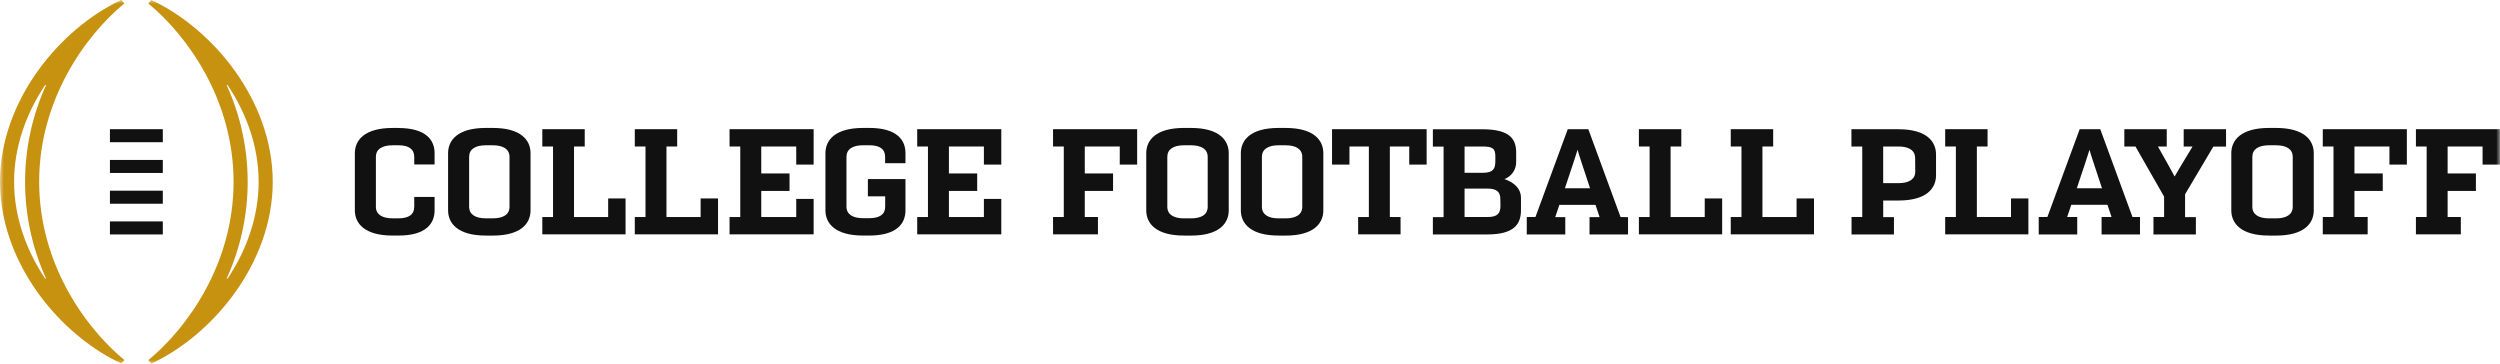
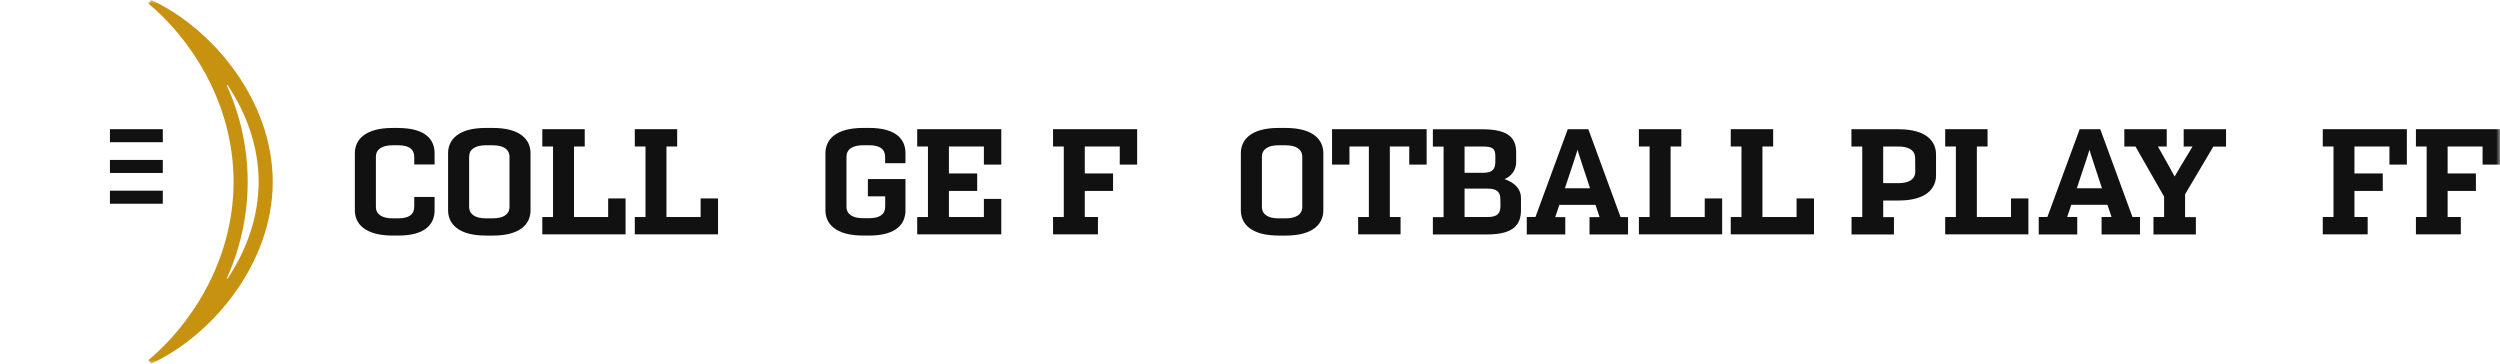
<svg xmlns="http://www.w3.org/2000/svg" viewBox="0 0 330 48" fill="none">
  <mask id="mask0_119_68646" style="mask-type:luminance" maskUnits="userSpaceOnUse" x="0" y="0" width="330" height="48">
    <path d="M330 0H0V48H330V0Z" fill="white" />
  </mask>
  <g mask="url(#mask0_119_68646)">
-     <path d="M0.228 27.141C1.565 36.536 8.695 44.584 16.024 47.985L16.417 47.525C11.19 43.206 5.169 34.725 5.169 23.985C5.169 13.245 11.19 4.765 16.417 0.446L16.024 -0.015C7.891 3.792 2.17657e-07 13.289 2.17657e-07 24C-0 25.051 0.076 26.101 0.228 27.141ZM5.955 11.23H6.083C4.255 15.242 3.31 19.595 3.31 24C3.31 28.405 4.255 32.758 6.083 36.77H5.955C3.482 33.058 1.862 28.67 1.862 24C1.862 19.33 3.482 14.942 5.955 11.23Z" fill="#C89211" />
    <path d="M30.832 24C30.832 34.748 24.807 43.221 19.58 47.539L19.973 48C28.113 44.208 36.001 34.711 36.001 24C36.001 13.289 28.113 3.792 19.973 0L19.58 0.461C24.807 4.78 30.832 13.252 30.832 24ZM30.046 36.77H29.917C31.747 32.759 32.694 28.405 32.694 24C32.694 19.595 31.747 15.241 29.917 11.23H30.046C32.522 14.942 34.138 19.33 34.138 24C34.138 28.67 32.522 33.058 30.046 36.77Z" fill="#C89211" />
    <path d="M21.49 17.052H14.511V18.771H21.49V17.052Z" fill="#111111" />
    <path d="M21.49 21.111H14.511V22.83H21.49V21.111Z" fill="#111111" />
    <path d="M21.49 25.17H14.511V26.893H21.49V25.17Z" fill="#111111" />
-     <path d="M21.49 29.226H14.511V30.948H21.49V29.226Z" fill="#111111" />
    <path d="M61.925 20.709C61.925 19.689 62.744 19.177 64.129 19.177H65.051C66.425 19.177 67.255 19.689 67.255 20.709V27.291C67.255 28.312 66.436 28.82 65.051 28.82H64.129C62.755 28.82 61.925 28.312 61.925 27.291V20.709ZM64.129 31.098H65.051C68.761 31.098 70.032 29.489 70.032 27.77V20.215C70.032 18.5 68.761 16.888 65.051 16.888H64.129C60.419 16.888 59.148 18.5 59.148 20.215V27.767C59.148 29.485 60.419 31.095 64.129 31.095" fill="#111111" />
    <path d="M52.59 16.891H51.822C48.112 16.891 46.841 18.504 46.841 20.219V27.767C46.841 29.485 48.112 31.094 51.822 31.094H52.59C56.264 31.094 57.366 29.478 57.366 27.767V25.993H54.68V27.291C54.68 28.311 53.964 28.82 52.59 28.82H51.822C50.449 28.82 49.618 28.311 49.618 27.291V20.709C49.618 19.689 50.437 19.177 51.822 19.177H52.59C53.964 19.177 54.68 19.689 54.68 20.709V21.711H57.366V20.219C57.366 18.511 56.264 16.906 52.59 16.895" fill="#111111" />
-     <path d="M96.301 17.052V19.338H97.716V28.648H96.301V30.934H107.399V26.256H105.103V28.648H100.486V25.203H104.218V22.896H100.486V19.338H105.103V21.726H107.399V17.052H96.301Z" fill="#111111" />
    <path d="M121.072 17.052V19.338H122.49V28.648H121.072V30.934H132.17V26.256H129.874V28.648H125.256V25.203H128.988V22.896H125.256V19.338H129.874V21.726H132.17V17.052H121.072Z" fill="#111111" />
    <path d="M80.278 26.194V28.626V28.648H75.77V19.338H77.184V17.052H71.586V19.338H73V28.648H71.586V30.934H82.573V26.194H80.278Z" fill="#111111" />
    <path d="M92.481 26.194V28.626V28.648H87.974V19.338H89.388V17.052H83.793V19.338H85.207V28.648H83.793V30.934H94.781V26.194H92.481Z" fill="#111111" />
    <path d="M114.713 16.887H113.938C110.228 16.887 108.957 18.5 108.957 20.215V27.767C108.957 29.485 110.228 31.094 113.938 31.094H114.706C118.416 31.094 119.522 29.485 119.522 27.767V23.634H114.559V25.92H116.844V27.291C116.844 28.29 116.109 28.802 114.757 28.802H113.938C112.564 28.802 111.734 28.293 111.734 27.273V20.709C111.734 19.685 112.553 19.173 113.938 19.173H114.746C116.12 19.173 116.836 19.681 116.836 20.705V21.539H119.522V20.212C119.522 18.497 118.42 16.884 114.706 16.884" fill="#111111" />
-     <path d="M154.086 20.709C154.086 19.689 154.909 19.177 156.29 19.177H157.212C158.586 19.177 159.416 19.689 159.416 20.709V27.291C159.416 28.315 158.597 28.824 157.212 28.824H156.29C154.916 28.824 154.086 28.315 154.086 27.291V20.709ZM156.29 31.098H157.212C160.922 31.098 162.193 29.489 162.193 27.774V20.215C162.193 18.5 160.922 16.888 157.212 16.888H156.29C152.576 16.888 151.305 18.5 151.305 20.215V27.77C151.305 29.485 152.576 31.095 156.29 31.095" fill="#111111" />
    <path d="M166.572 20.709C166.572 19.689 167.395 19.177 168.776 19.177H169.695C171.072 19.177 171.899 19.689 171.899 20.709V27.291C171.899 28.315 171.08 28.824 169.695 28.824H168.776C167.403 28.824 166.572 28.315 166.572 27.291V20.709ZM168.776 31.098H169.695C173.409 31.098 174.68 29.489 174.68 27.774V20.215C174.68 18.5 173.409 16.888 169.695 16.888H168.776C165.063 16.888 163.792 18.5 163.792 20.215V27.77C163.792 29.485 165.063 31.095 168.776 31.095" fill="#111111" />
    <path d="M225.025 26.194V28.626V28.648H220.518V19.338H221.932V17.052H216.334V19.338H217.748V28.648H216.334V30.934H227.325V26.194H225.025Z" fill="#111111" />
    <path d="M237.148 26.194V28.626V28.648H232.641V19.338H234.059V17.052H228.46V19.338H229.875V28.648H228.46V30.934H239.448V26.194H237.148Z" fill="#111111" />
    <path d="M198.062 27.138C198.062 28.154 197.694 28.648 196.339 28.648H193.323V24.892H196.32C197.694 24.892 198.043 25.423 198.043 26.3L198.062 27.138ZM193.323 19.338H195.685C197.059 19.338 197.386 19.623 197.386 20.643V21.276C197.386 22.318 197.059 22.808 195.744 22.808H193.323V19.338ZM198.594 23.634C199.058 23.46 199.455 23.146 199.731 22.736C200.006 22.327 200.147 21.842 200.134 21.349V20.146C200.134 18.431 199.399 17.063 195.685 17.063H189.139V19.349H190.553V28.659H189.139V30.948H196.32C200.034 30.948 200.769 29.438 200.769 27.723V26.11C200.769 24.984 199.99 24.128 198.594 23.638" fill="#111111" />
    <path d="M175.83 17.052V21.726H178.129V19.338H180.69V28.648H179.275V30.934H184.874V28.648H183.459V19.338H186.02V21.726H188.316V17.052H175.83Z" fill="#111111" />
    <path d="M206.566 24.852C207.407 22.336 208.219 19.894 208.241 19.766C208.241 19.894 209.053 22.325 209.887 24.852H206.566ZM213.913 28.648L209.659 17.052H206.944L202.679 28.648H201.533V30.948H206.617V28.663H205.291L205.835 27.046H210.61C210.805 27.635 210.978 28.184 211.147 28.663H209.817V30.948H214.901V28.663L213.913 28.648Z" fill="#111111" />
-     <path d="M297.309 20.709C297.309 19.689 298.128 19.177 299.513 19.177H300.435C301.809 19.177 302.64 19.689 302.64 20.709V27.291C302.64 28.312 301.817 28.824 300.435 28.824H299.513C298.14 28.824 297.309 28.312 297.309 27.291V20.709ZM299.513 31.098H300.435C304.146 31.098 305.417 29.485 305.417 27.77V20.215C305.417 18.5 304.146 16.888 300.435 16.888H299.513C295.803 16.888 294.532 18.5 294.532 20.215V27.767C294.532 29.482 295.803 31.095 299.513 31.095" fill="#111111" />
    <path d="M318.902 17.052V19.338H320.317V28.645H318.902V30.934H324.828V28.645H323.087V25.203H323.685H326.819V22.896H323.087V19.338H327.7V21.726H330V17.052H318.902Z" fill="#111111" />
    <path d="M265.452 26.194V28.626V28.645H260.945V19.338H262.359V17.052H256.765V19.338H258.175V28.645H256.765V30.934H267.748V26.194H265.452Z" fill="#111111" />
    <path d="M274.14 24.849C274.982 22.336 275.793 19.894 275.816 19.766C275.816 19.894 276.627 22.325 277.461 24.849H274.14ZM281.487 28.645L277.234 17.052H274.519L270.254 28.645H269.111V30.948H274.195V28.645H272.866C273.027 28.169 273.211 27.62 273.409 27.032H278.185C278.38 27.62 278.552 28.169 278.725 28.645H277.41V30.948H282.479V28.645H281.487Z" fill="#111111" />
    <path d="M252.815 22.666C252.815 23.664 251.974 24.176 250.611 24.176H248.58V19.338H250.593C251.967 19.338 252.797 19.846 252.797 20.87L252.815 22.666ZM250.593 17.052H244.388V19.338H245.817V28.648H244.403V30.948H250.002V28.663H248.584V26.469H250.593C254.307 26.469 255.556 24.856 255.556 23.141V20.384C255.556 18.672 254.307 17.059 250.593 17.059" fill="#111111" />
    <path d="M288.247 17.052V19.338H289.419C288.412 21.002 287.06 23.247 287.049 23.298C287.049 23.247 285.782 21.002 284.845 19.338H286.01V17.052H280.411V19.338H281.881L285.661 25.953V28.648H284.257V30.948H289.856V28.663H288.43V25.642L292.159 19.352H293.838V17.052H288.247Z" fill="#111111" />
    <path d="M312.532 28.645H310.788V25.203H311.39H314.524V22.896H310.788V19.338H315.405V21.726H317.705V17.052H306.607V19.338H308.021V28.645H306.607V30.934H312.532V28.645Z" fill="#111111" />
    <path d="M144.928 28.645H143.19V25.203H143.789H146.923V22.896H143.19V19.338H147.808V21.726H150.104V17.052H139.002V19.338H140.42V28.645H139.002V30.934H144.928V28.645Z" fill="#111111" />
  </g>
</svg>